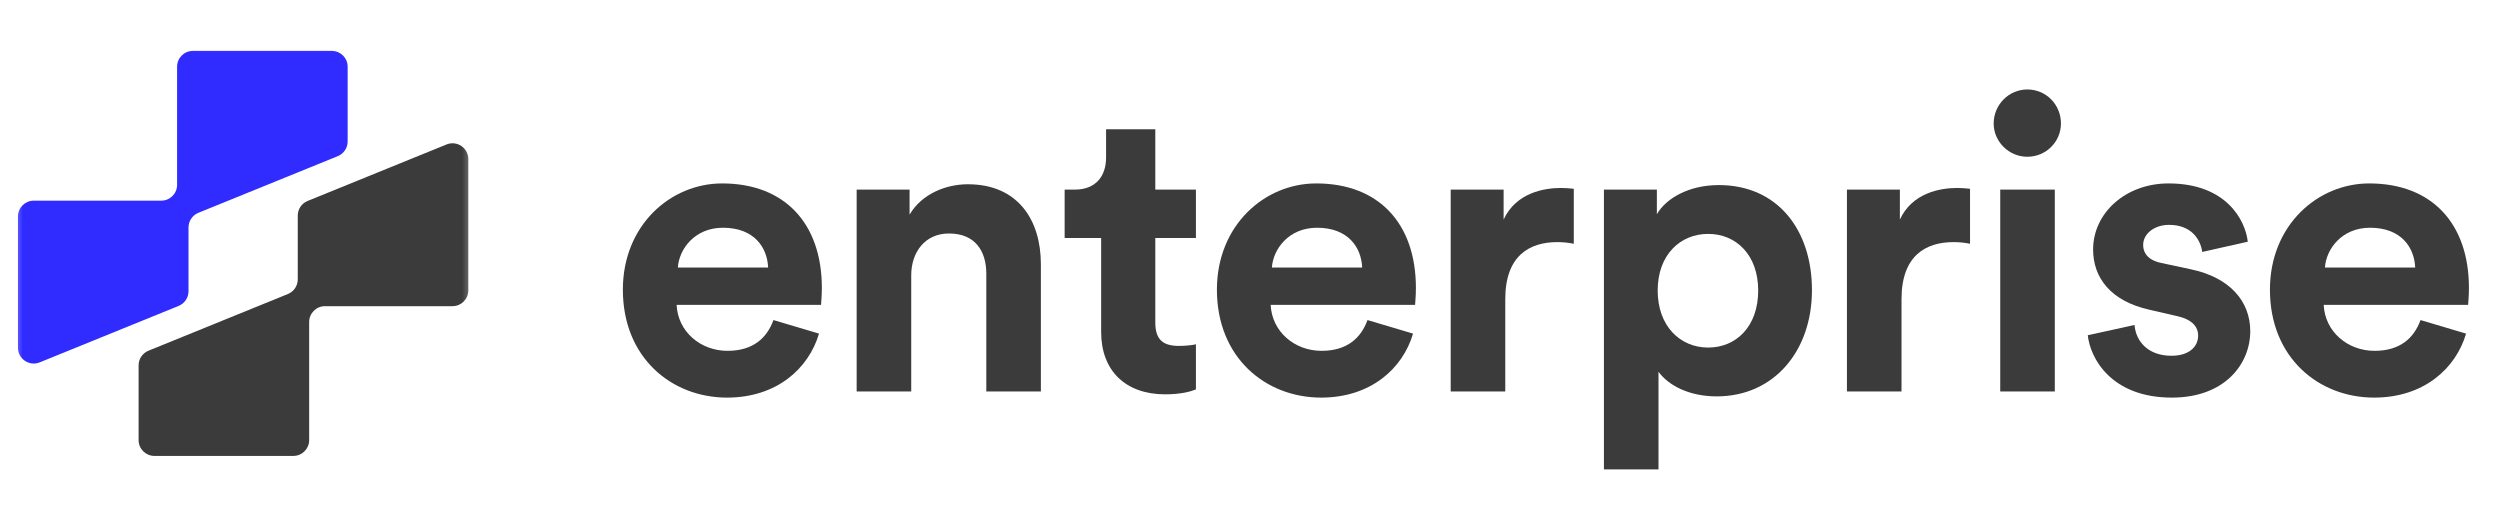
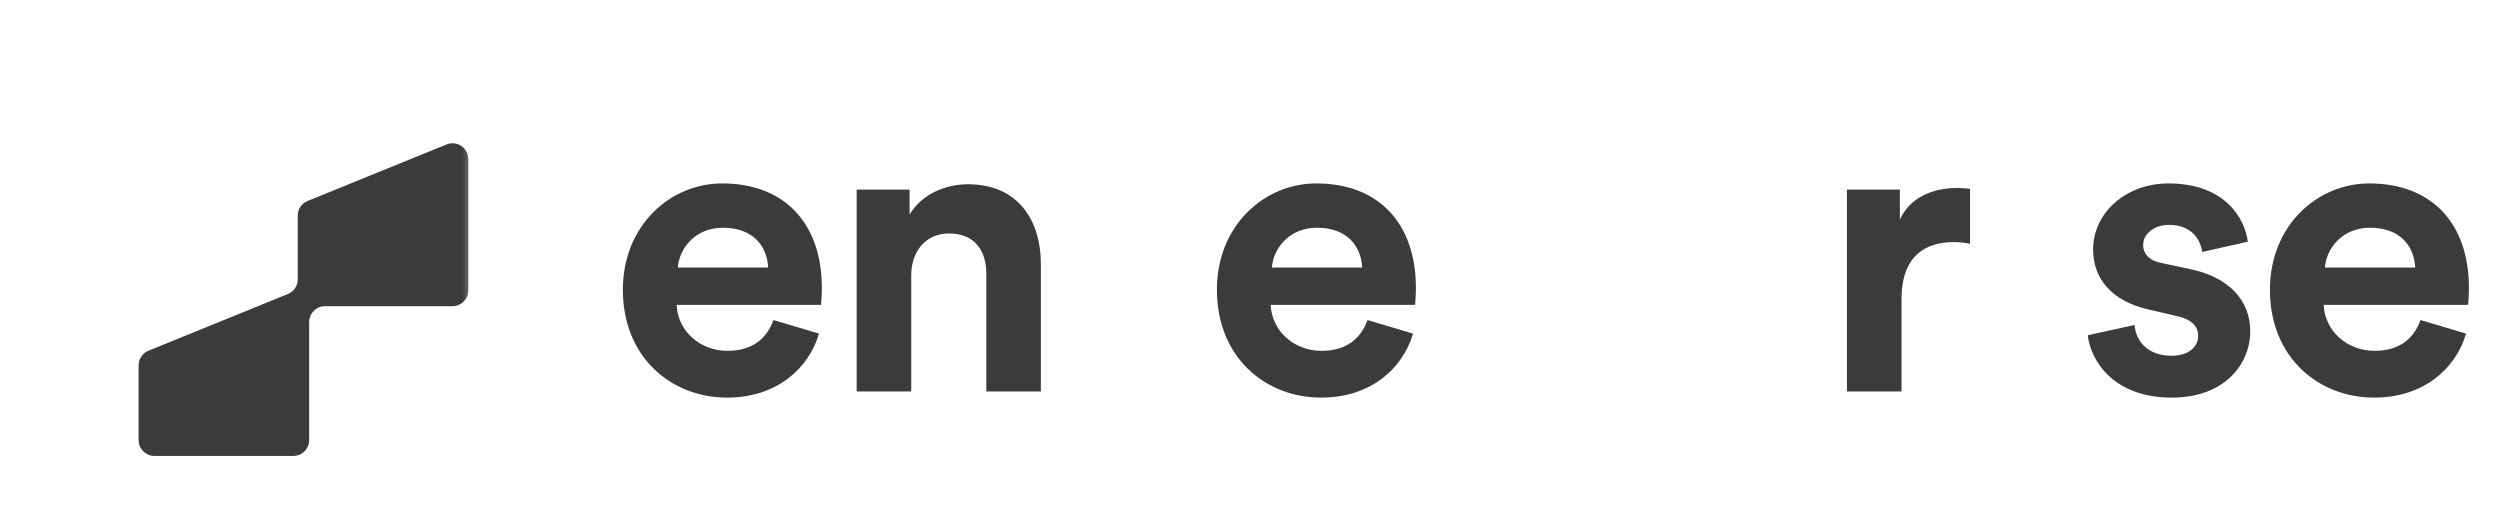
<svg xmlns="http://www.w3.org/2000/svg" width="165" height="34" viewBox="0 0 165 34" fill="none">
  <path d="M153.445 17.658H159.403C159.349 16.331 158.482 15.031 156.424 15.031C154.555 15.031 153.526 16.439 153.445 17.658ZM159.755 21.124L162.761 22.018C162.084 24.32 159.971 26.242 156.695 26.242C153.039 26.242 149.816 23.615 149.816 19.12C149.816 14.869 152.958 12.106 156.37 12.106C160.486 12.106 162.95 14.733 162.95 19.012C162.95 19.526 162.896 20.068 162.896 20.122H153.364C153.445 21.882 154.935 23.155 156.722 23.155C158.401 23.155 159.321 22.316 159.755 21.124Z" fill="#3B3B3B" />
  <path d="M137.793 22.126L140.88 21.449C140.961 22.505 141.747 23.48 143.317 23.48C144.509 23.48 145.077 22.857 145.077 22.153C145.077 21.557 144.671 21.07 143.642 20.853L141.882 20.447C139.309 19.878 138.145 18.335 138.145 16.466C138.145 14.083 140.257 12.106 143.128 12.106C146.919 12.106 148.192 14.517 148.354 15.952L145.348 16.629C145.24 15.844 144.671 14.841 143.155 14.841C142.207 14.841 141.449 15.41 141.449 16.168C141.449 16.818 141.936 17.225 142.667 17.36L144.563 17.766C147.19 18.308 148.517 19.905 148.517 21.855C148.517 24.022 146.838 26.242 143.344 26.242C139.337 26.242 137.955 23.642 137.793 22.126Z" fill="#3B3B3B" />
-   <path d="M135.617 25.836H132.015V12.513H135.617V25.836ZM131.582 8.153C131.582 6.907 132.584 5.905 133.803 5.905C135.048 5.905 136.023 6.907 136.023 8.153C136.023 9.344 135.048 10.346 133.803 10.346C132.584 10.346 131.582 9.344 131.582 8.153Z" fill="#3B3B3B" />
  <path d="M130.022 12.459V16.088C129.616 16.006 129.264 15.979 128.939 15.979C127.098 15.979 125.5 16.873 125.5 19.743V25.836H121.898V12.513H125.392V14.49C126.204 12.73 128.046 12.405 129.183 12.405C129.481 12.405 129.752 12.432 130.022 12.459Z" fill="#3B3B3B" />
-   <path d="M109.461 30.981H105.859V12.513H109.353V14.137C109.948 13.108 111.438 12.215 113.442 12.215C117.341 12.215 119.589 15.194 119.589 19.147C119.589 23.182 117.07 26.161 113.306 26.161C111.465 26.161 110.111 25.43 109.461 24.536V30.981ZM116.041 19.174C116.041 16.818 114.579 15.437 112.738 15.437C110.896 15.437 109.407 16.818 109.407 19.174C109.407 21.53 110.896 22.939 112.738 22.939C114.579 22.939 116.041 21.557 116.041 19.174Z" fill="#3B3B3B" />
-   <path d="M103.87 12.459V16.088C103.464 16.006 103.112 15.979 102.787 15.979C100.945 15.979 99.348 16.873 99.348 19.743V25.836H95.746V12.513H99.239V14.49C100.052 12.73 101.893 12.405 103.031 12.405C103.328 12.405 103.599 12.432 103.87 12.459Z" fill="#3B3B3B" />
  <path d="M83.945 17.658H89.903C89.849 16.331 88.982 15.031 86.924 15.031C85.055 15.031 84.026 16.439 83.945 17.658ZM90.255 21.124L93.261 22.018C92.584 24.32 90.471 26.242 87.195 26.242C83.539 26.242 80.316 23.615 80.316 19.12C80.316 14.869 83.458 12.106 86.87 12.106C90.986 12.106 93.45 14.733 93.45 19.012C93.45 19.526 93.396 20.068 93.396 20.122H83.864C83.945 21.882 85.434 23.155 87.222 23.155C88.901 23.155 89.822 22.316 90.255 21.124Z" fill="#3B3B3B" />
-   <path d="M76.25 8.532V12.513H78.931V15.708H76.25V21.287C76.25 22.451 76.792 22.83 77.821 22.83C78.254 22.83 78.742 22.776 78.931 22.722V25.701C78.606 25.836 77.956 26.026 76.9 26.026C74.3 26.026 72.676 24.482 72.676 21.91V15.708H70.266V12.513H70.943C72.351 12.513 73.001 11.592 73.001 10.401V8.532H76.25Z" fill="#3B3B3B" />
  <path d="M60.141 18.172V25.836H56.539V12.513H60.032V14.165C60.845 12.784 62.443 12.161 63.878 12.161C67.181 12.161 68.698 14.517 68.698 17.441V25.836H65.096V18.064C65.096 16.575 64.365 15.41 62.632 15.41C61.061 15.41 60.141 16.629 60.141 18.172Z" fill="#3B3B3B" />
  <path d="M44.738 17.658H50.696C50.642 16.331 49.775 15.031 47.717 15.031C45.848 15.031 44.819 16.439 44.738 17.658ZM51.048 21.124L54.054 22.018C53.377 24.32 51.264 26.242 47.988 26.242C44.332 26.242 41.109 23.615 41.109 19.12C41.109 14.869 44.251 12.106 47.663 12.106C51.779 12.106 54.243 14.733 54.243 19.012C54.243 19.526 54.189 20.068 54.189 20.122H44.657C44.738 21.882 46.227 23.155 48.015 23.155C49.694 23.155 50.614 22.316 51.048 21.124Z" fill="#3B3B3B" />
  <mask id="mask0_15_108" style="mask-type:luminance" maskUnits="userSpaceOnUse" x="0" y="2" width="32" height="31">
    <path d="M31.466 2.141H0.625V32.982H31.466V2.141Z" fill="white" />
  </mask>
  <g mask="url(#mask0_15_108)">
-     <path fill-rule="evenodd" clip-rule="evenodd" d="M1.185 22.95C1.185 23.69 1.935 24.195 2.621 23.916L11.791 20.189C12.184 20.029 12.442 19.647 12.442 19.222V15.012C12.442 14.588 12.699 14.206 13.092 14.046L22.295 10.305C22.688 10.145 22.945 9.763 22.945 9.338V4.403C22.945 3.826 22.478 3.359 21.902 3.359H12.732C12.155 3.359 11.688 3.826 11.688 4.403V12.2C11.688 12.776 11.221 13.243 10.645 13.243H2.228C1.652 13.243 1.185 13.71 1.185 14.287V22.95Z" fill="#302CFF" />
    <path fill-rule="evenodd" clip-rule="evenodd" d="M30.909 10.501C30.909 9.76 30.159 9.255 29.473 9.534L20.303 13.262C19.909 13.422 19.652 13.804 19.652 14.229V18.438C19.652 18.863 19.395 19.245 19.002 19.405L9.799 23.146C9.406 23.306 9.148 23.688 9.148 24.113V29.048C9.148 29.624 9.616 30.091 10.192 30.091H19.362C19.938 30.091 20.405 29.624 20.405 29.048V21.251C20.405 20.675 20.873 20.207 21.449 20.207H29.866C30.442 20.207 30.909 19.74 30.909 19.164V10.501Z" fill="#3B3B3B" />
  </g>
</svg>